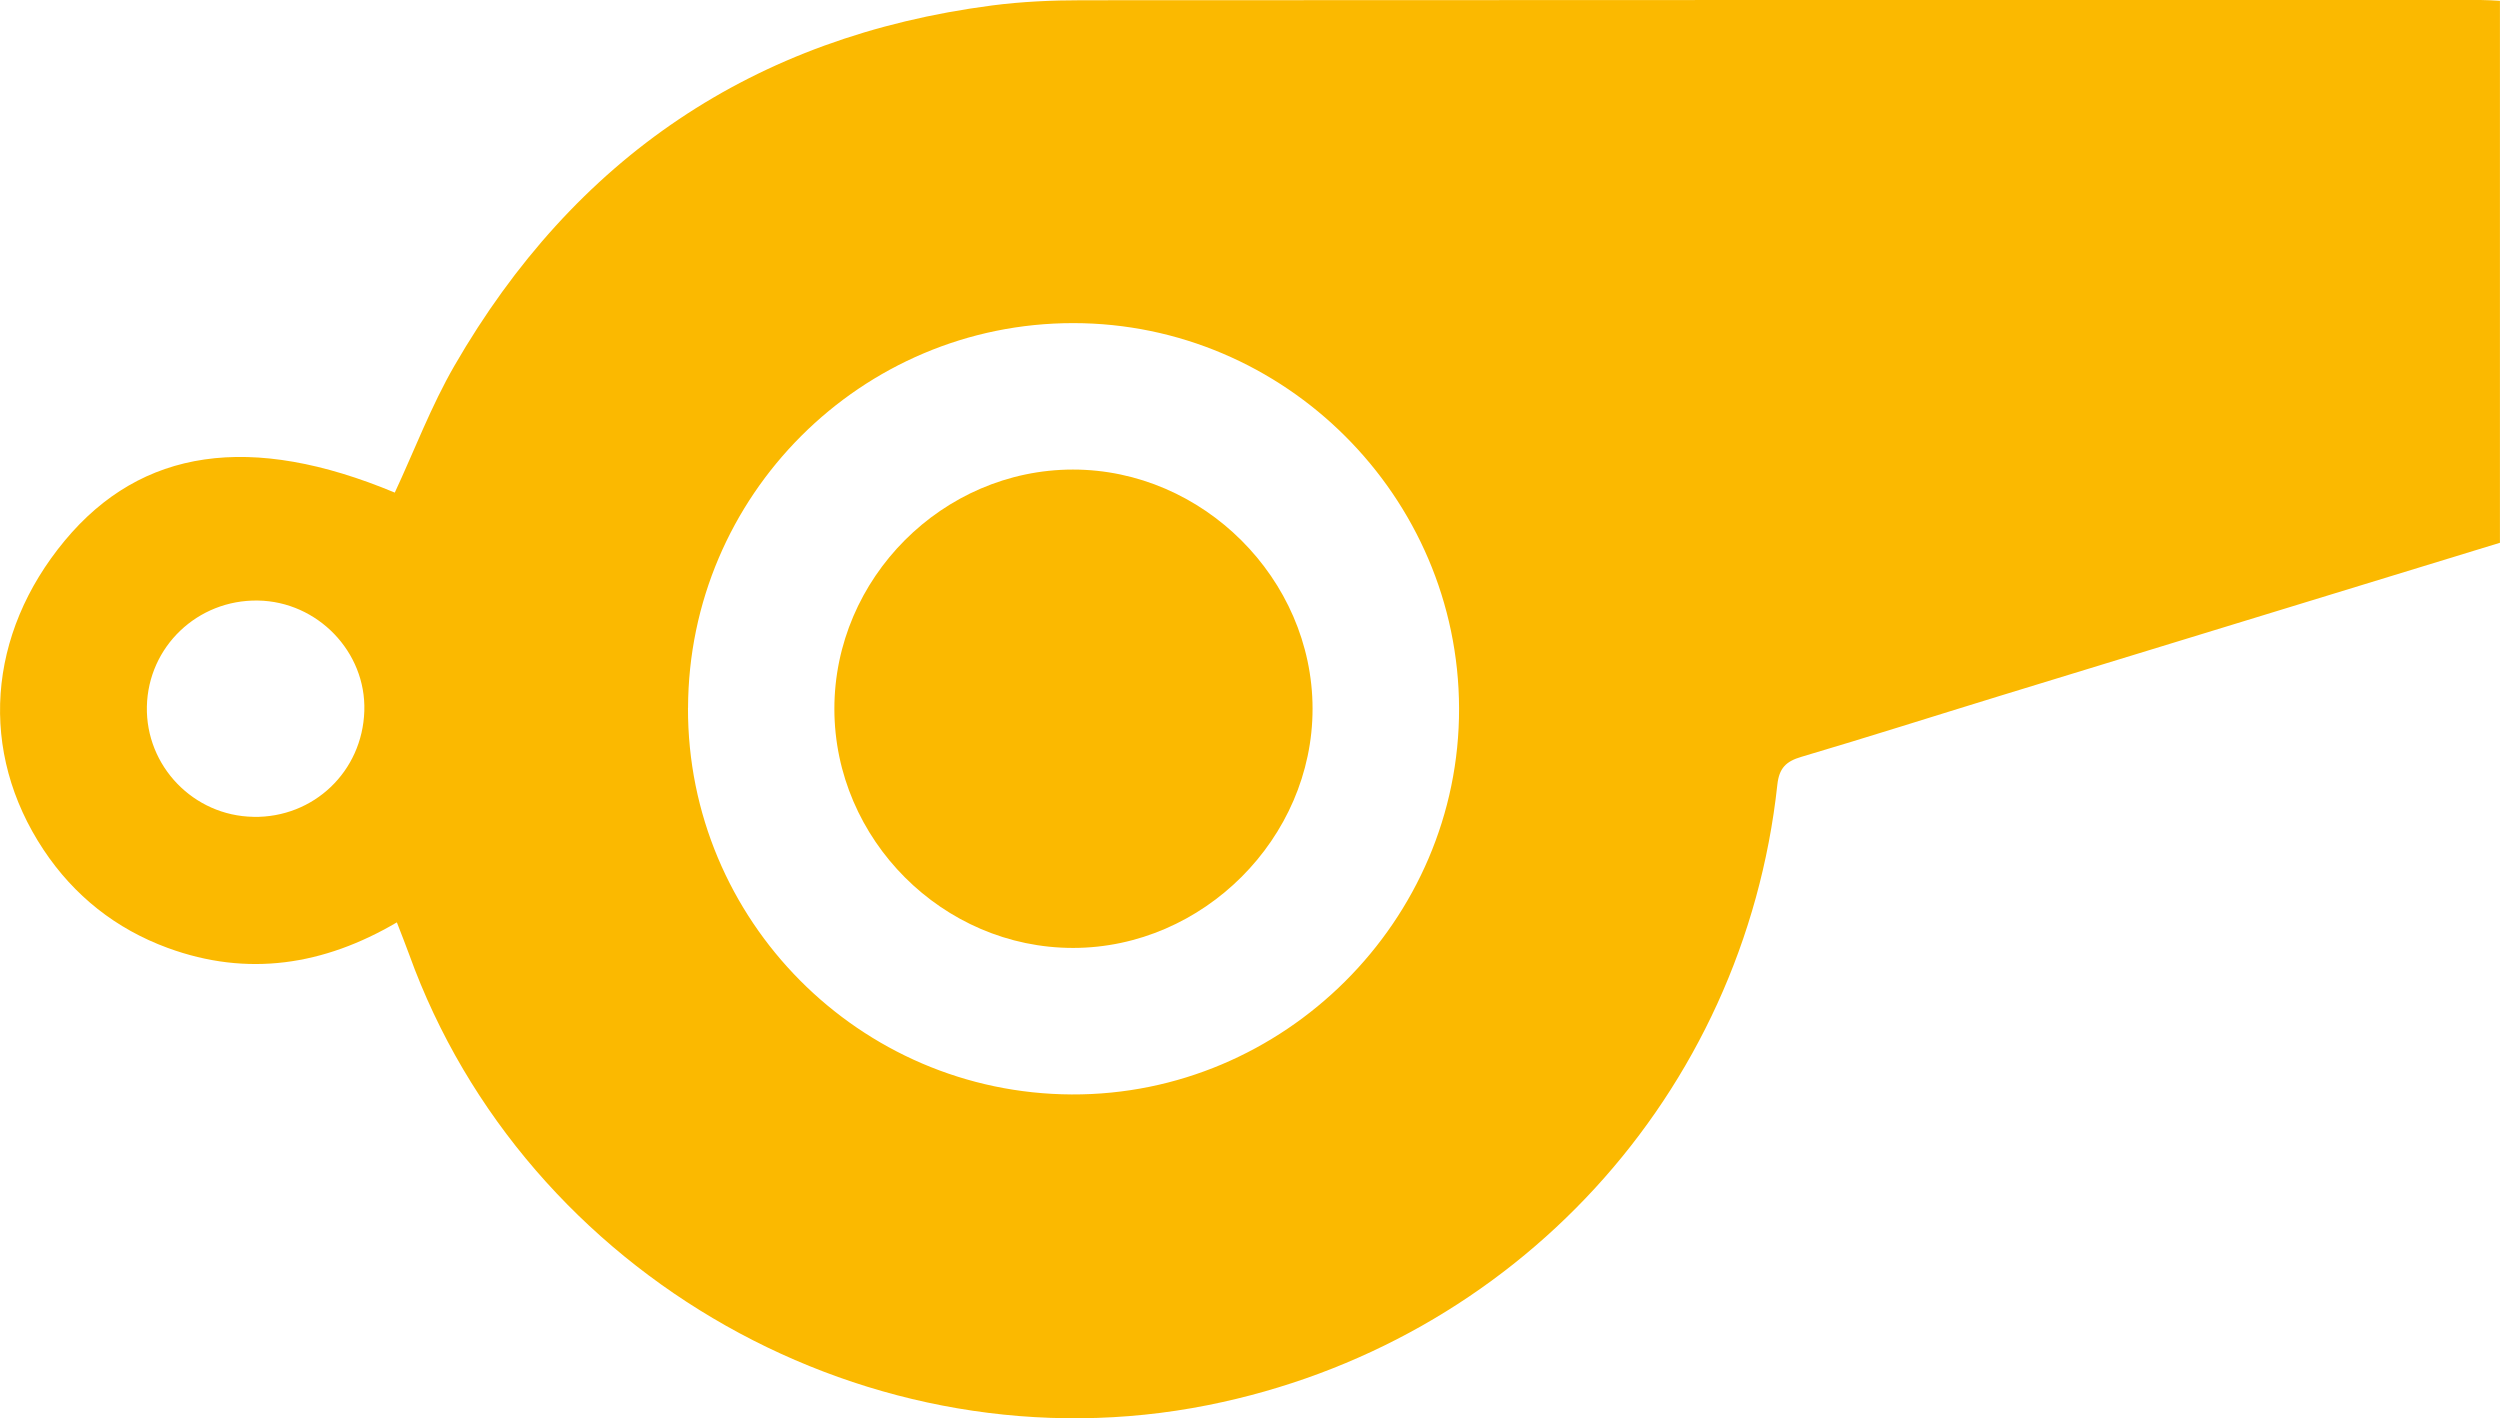
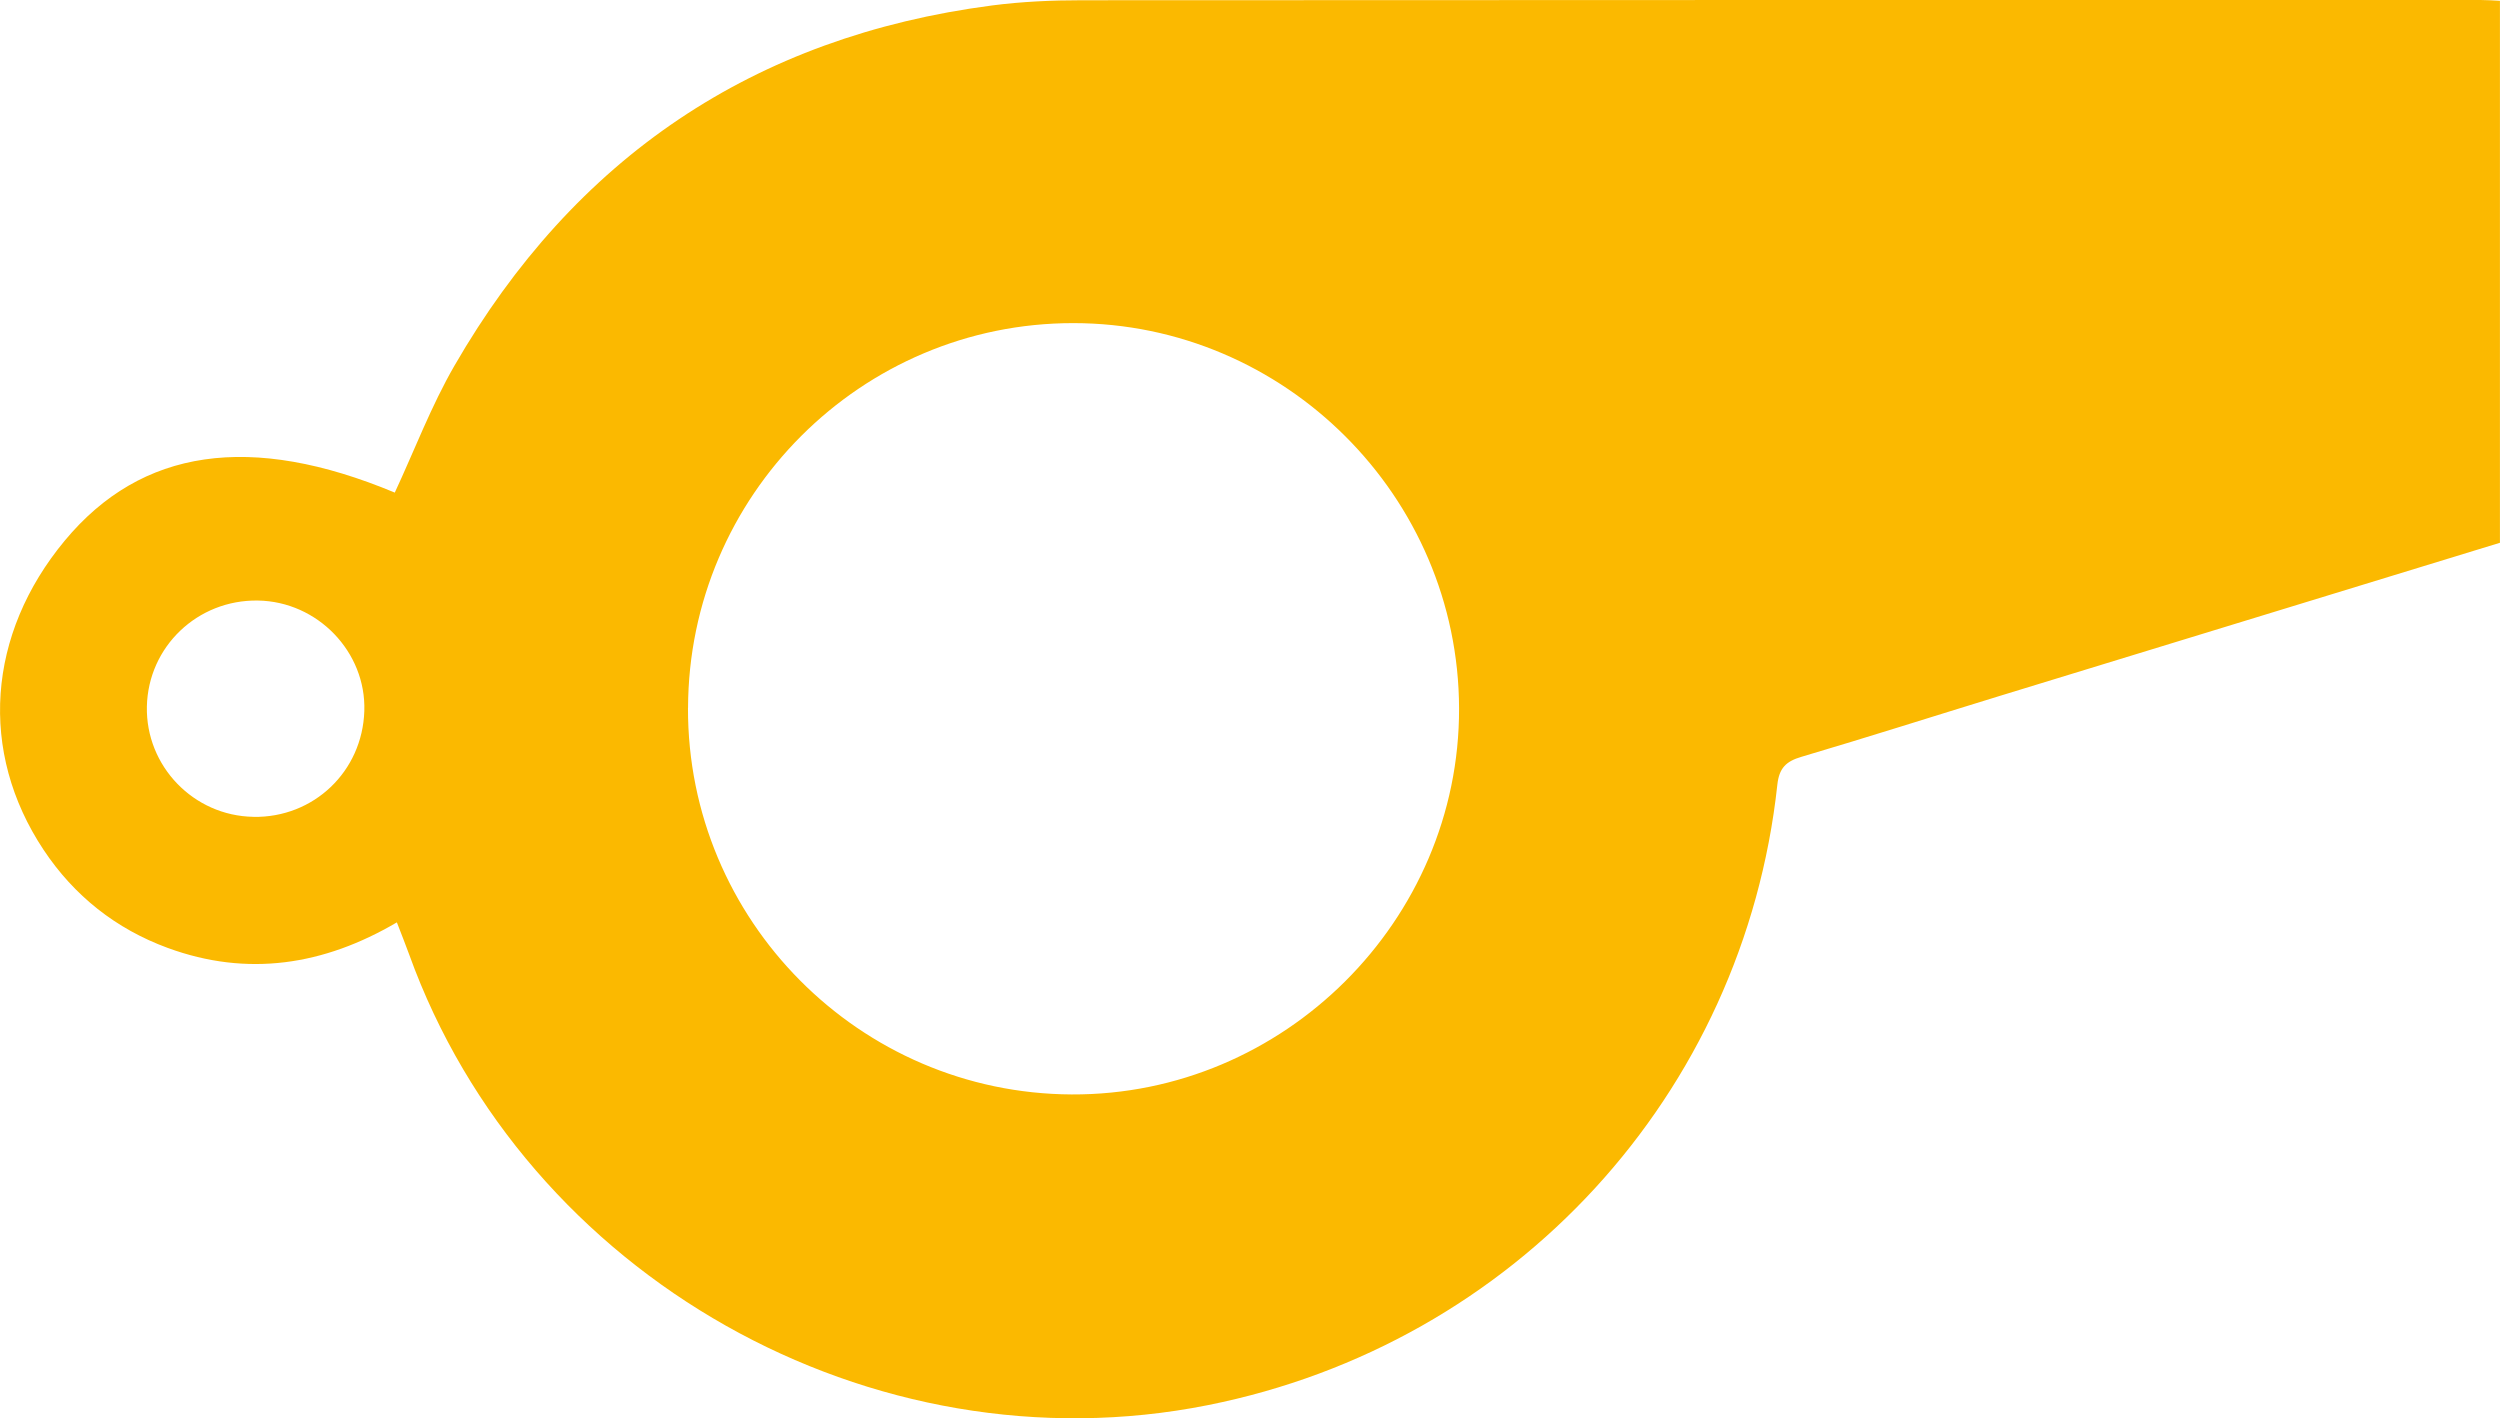
<svg xmlns="http://www.w3.org/2000/svg" id="Livello_1" data-name="Livello 1" viewBox="0 0 408.84 231.95">
  <defs>
    <style>
      .cls-1 {
        fill: #fbb900;
        stroke-width: 0px;
      }
    </style>
  </defs>
  <path class="cls-1" d="M408.84,88.76c-27.29,8.36-54.59,16.7-81.88,25.07-10.79,3.31-21.54,6.74-32.37,9.94-2.51.74-3.63,1.83-3.93,4.55-5.49,50.67-42.98,91.47-93.13,101.47-54.97,10.97-111.61-21-130.62-73.71-.58-1.61-1.23-3.21-2.01-5.24-11.94,7.02-24.42,8.97-37.47,4.18-8.48-3.11-15.32-8.54-20.31-16.05-10.64-16.03-9.24-35.25,3.48-50.57,12.53-15.08,30.42-17.67,53.96-7.84,3.23-6.94,5.95-14.16,9.76-20.76C93.94,25.83,123.22,5.98,162.25.89c4.86-.63,9.81-.85,14.71-.85C253.19-.01,329.42,0,405.65,0c1.06,0,2.12.08,3.18.13v88.63ZM112.51,115.78c-.09,34.7,28.04,63.04,62.75,63.2,34.72.16,63.44-28.45,63.35-63.14-.09-34.64-28.47-62.98-63.08-63-34.68-.02-62.92,28.19-63.01,62.94ZM41.43,133.59c9.87.17,17.84-7.43,18.15-17.32.31-9.66-7.65-17.91-17.41-18.06-9.87-.15-17.93,7.54-18.15,17.32-.21,9.75,7.63,17.89,17.41,18.05Z" />
-   <path class="cls-1" d="M175.47,76.79c21.24,0,39.16,17.87,39.18,39.09.02,21.2-17.9,39.12-39.14,39.14-21.31.02-39.05-17.73-39.06-39.09-.01-21.36,17.71-39.13,39.01-39.14Z" />
</svg>